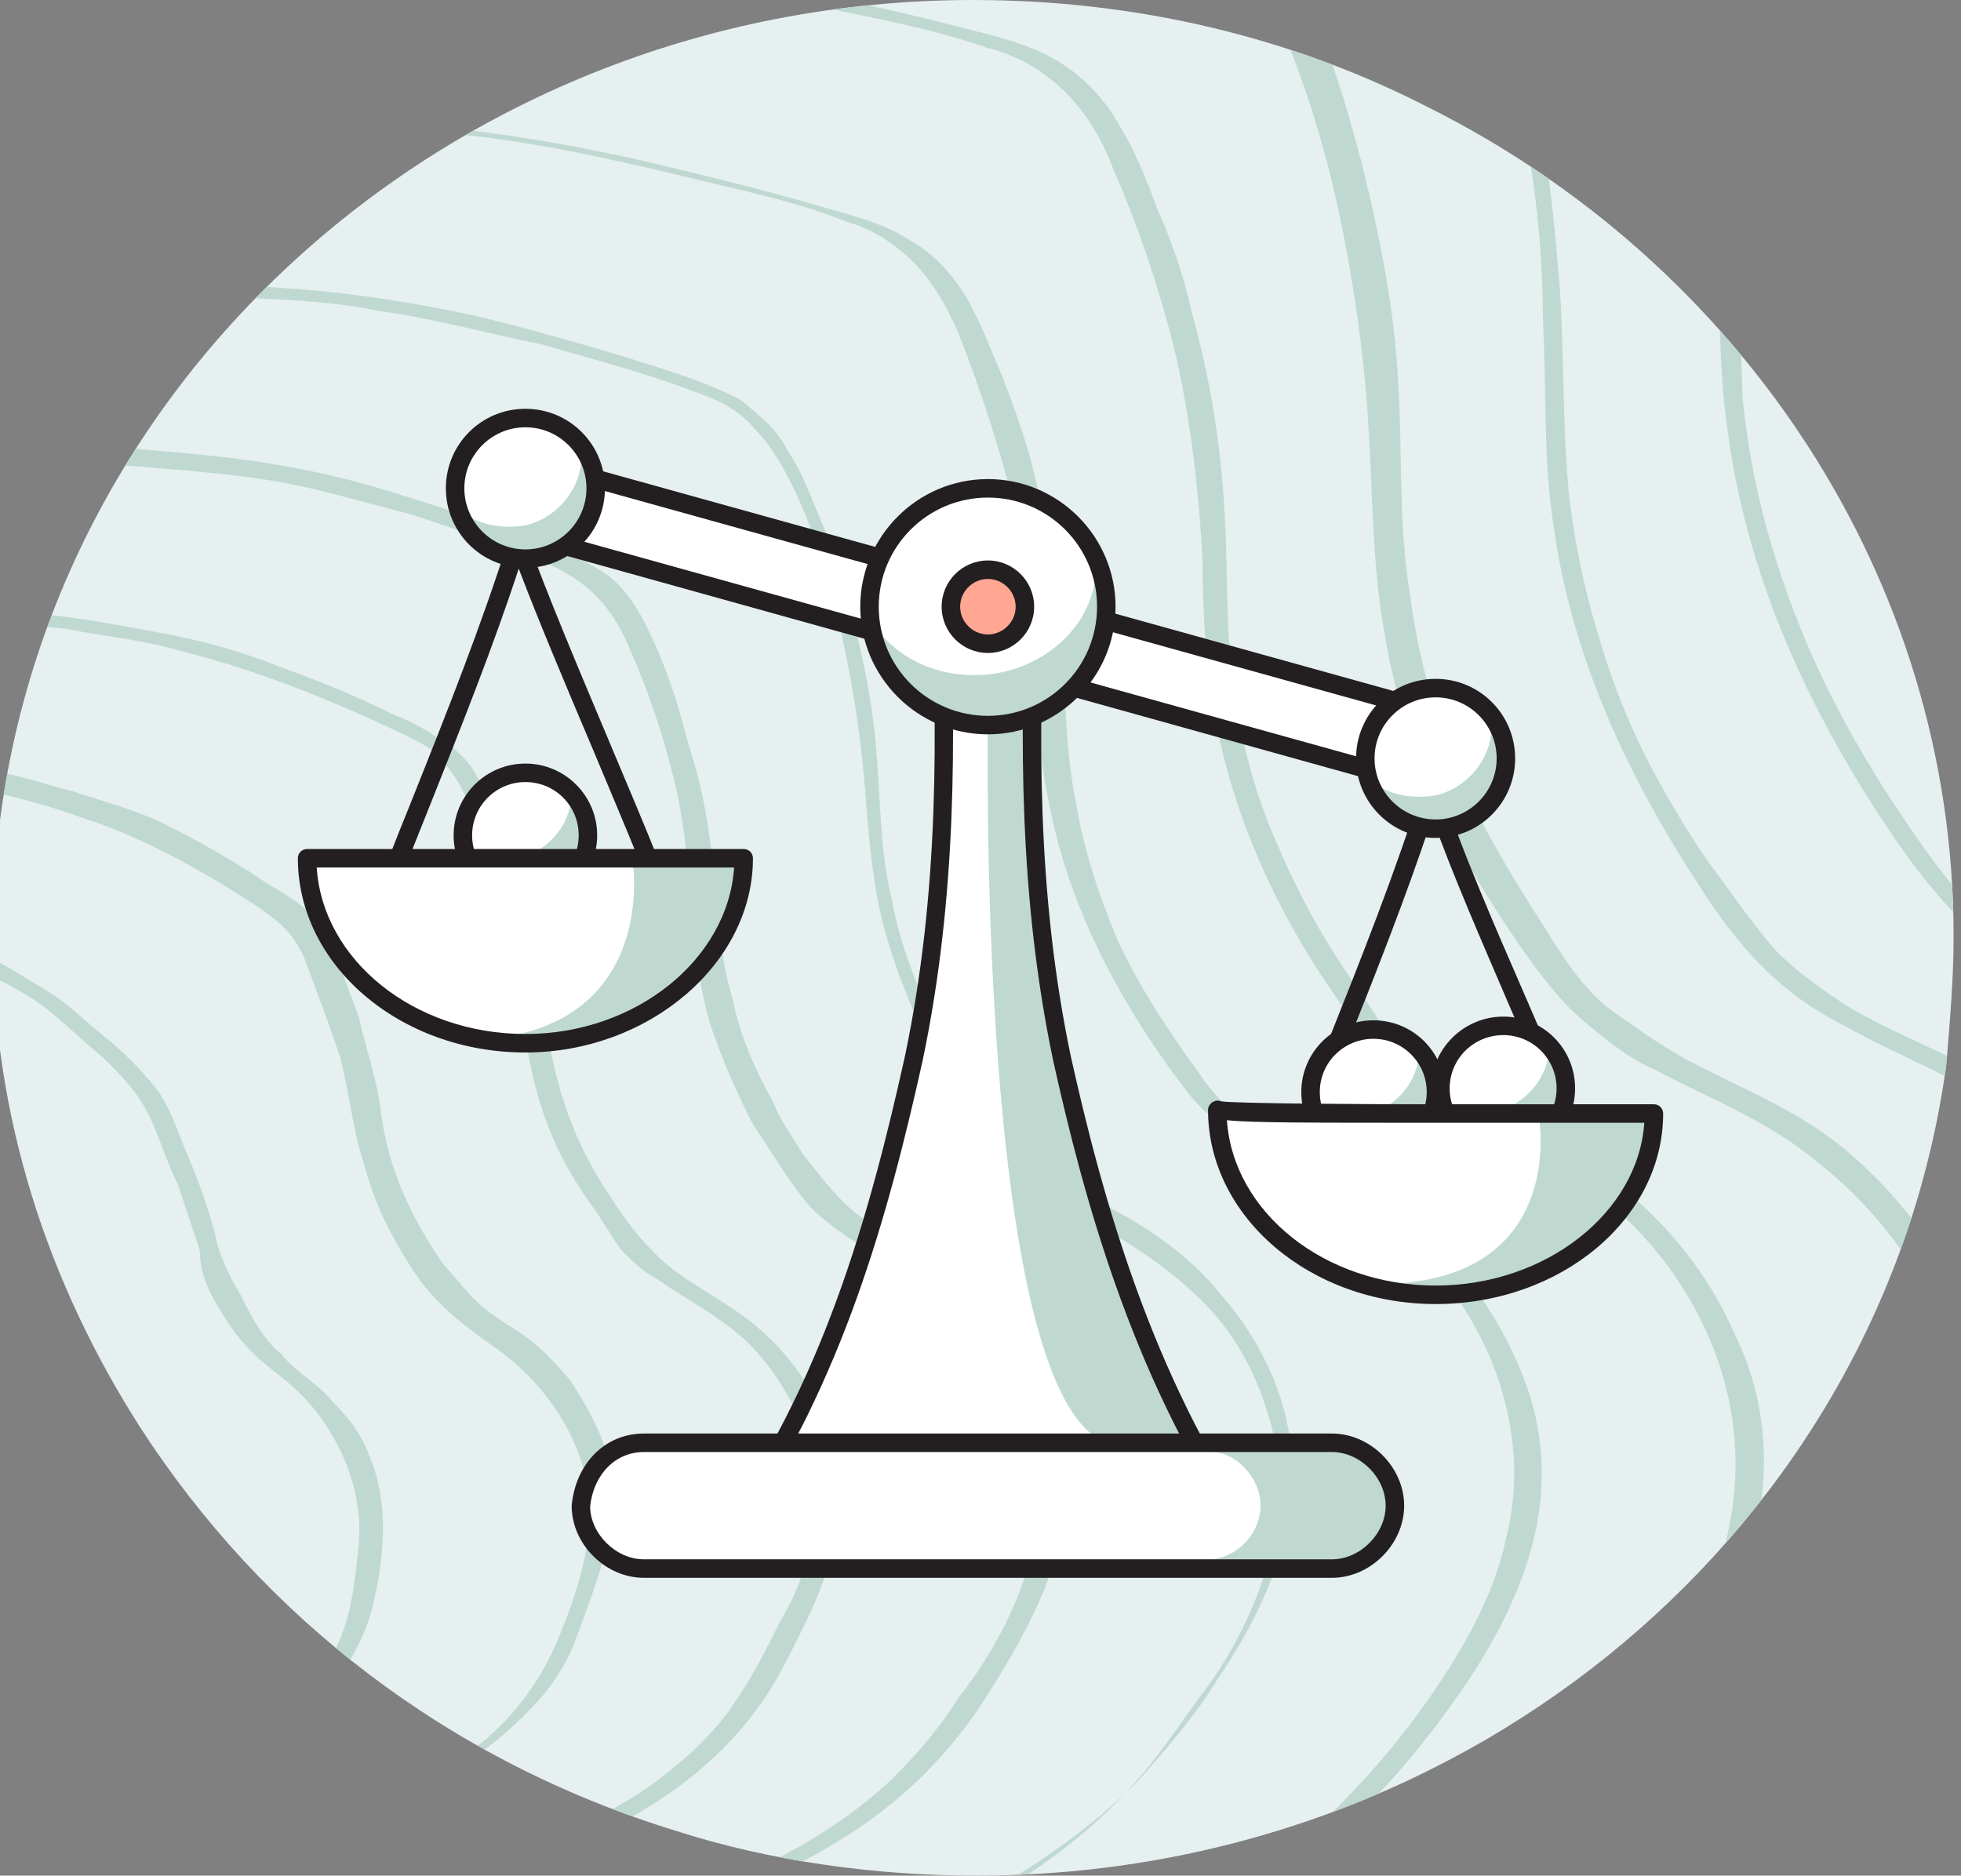
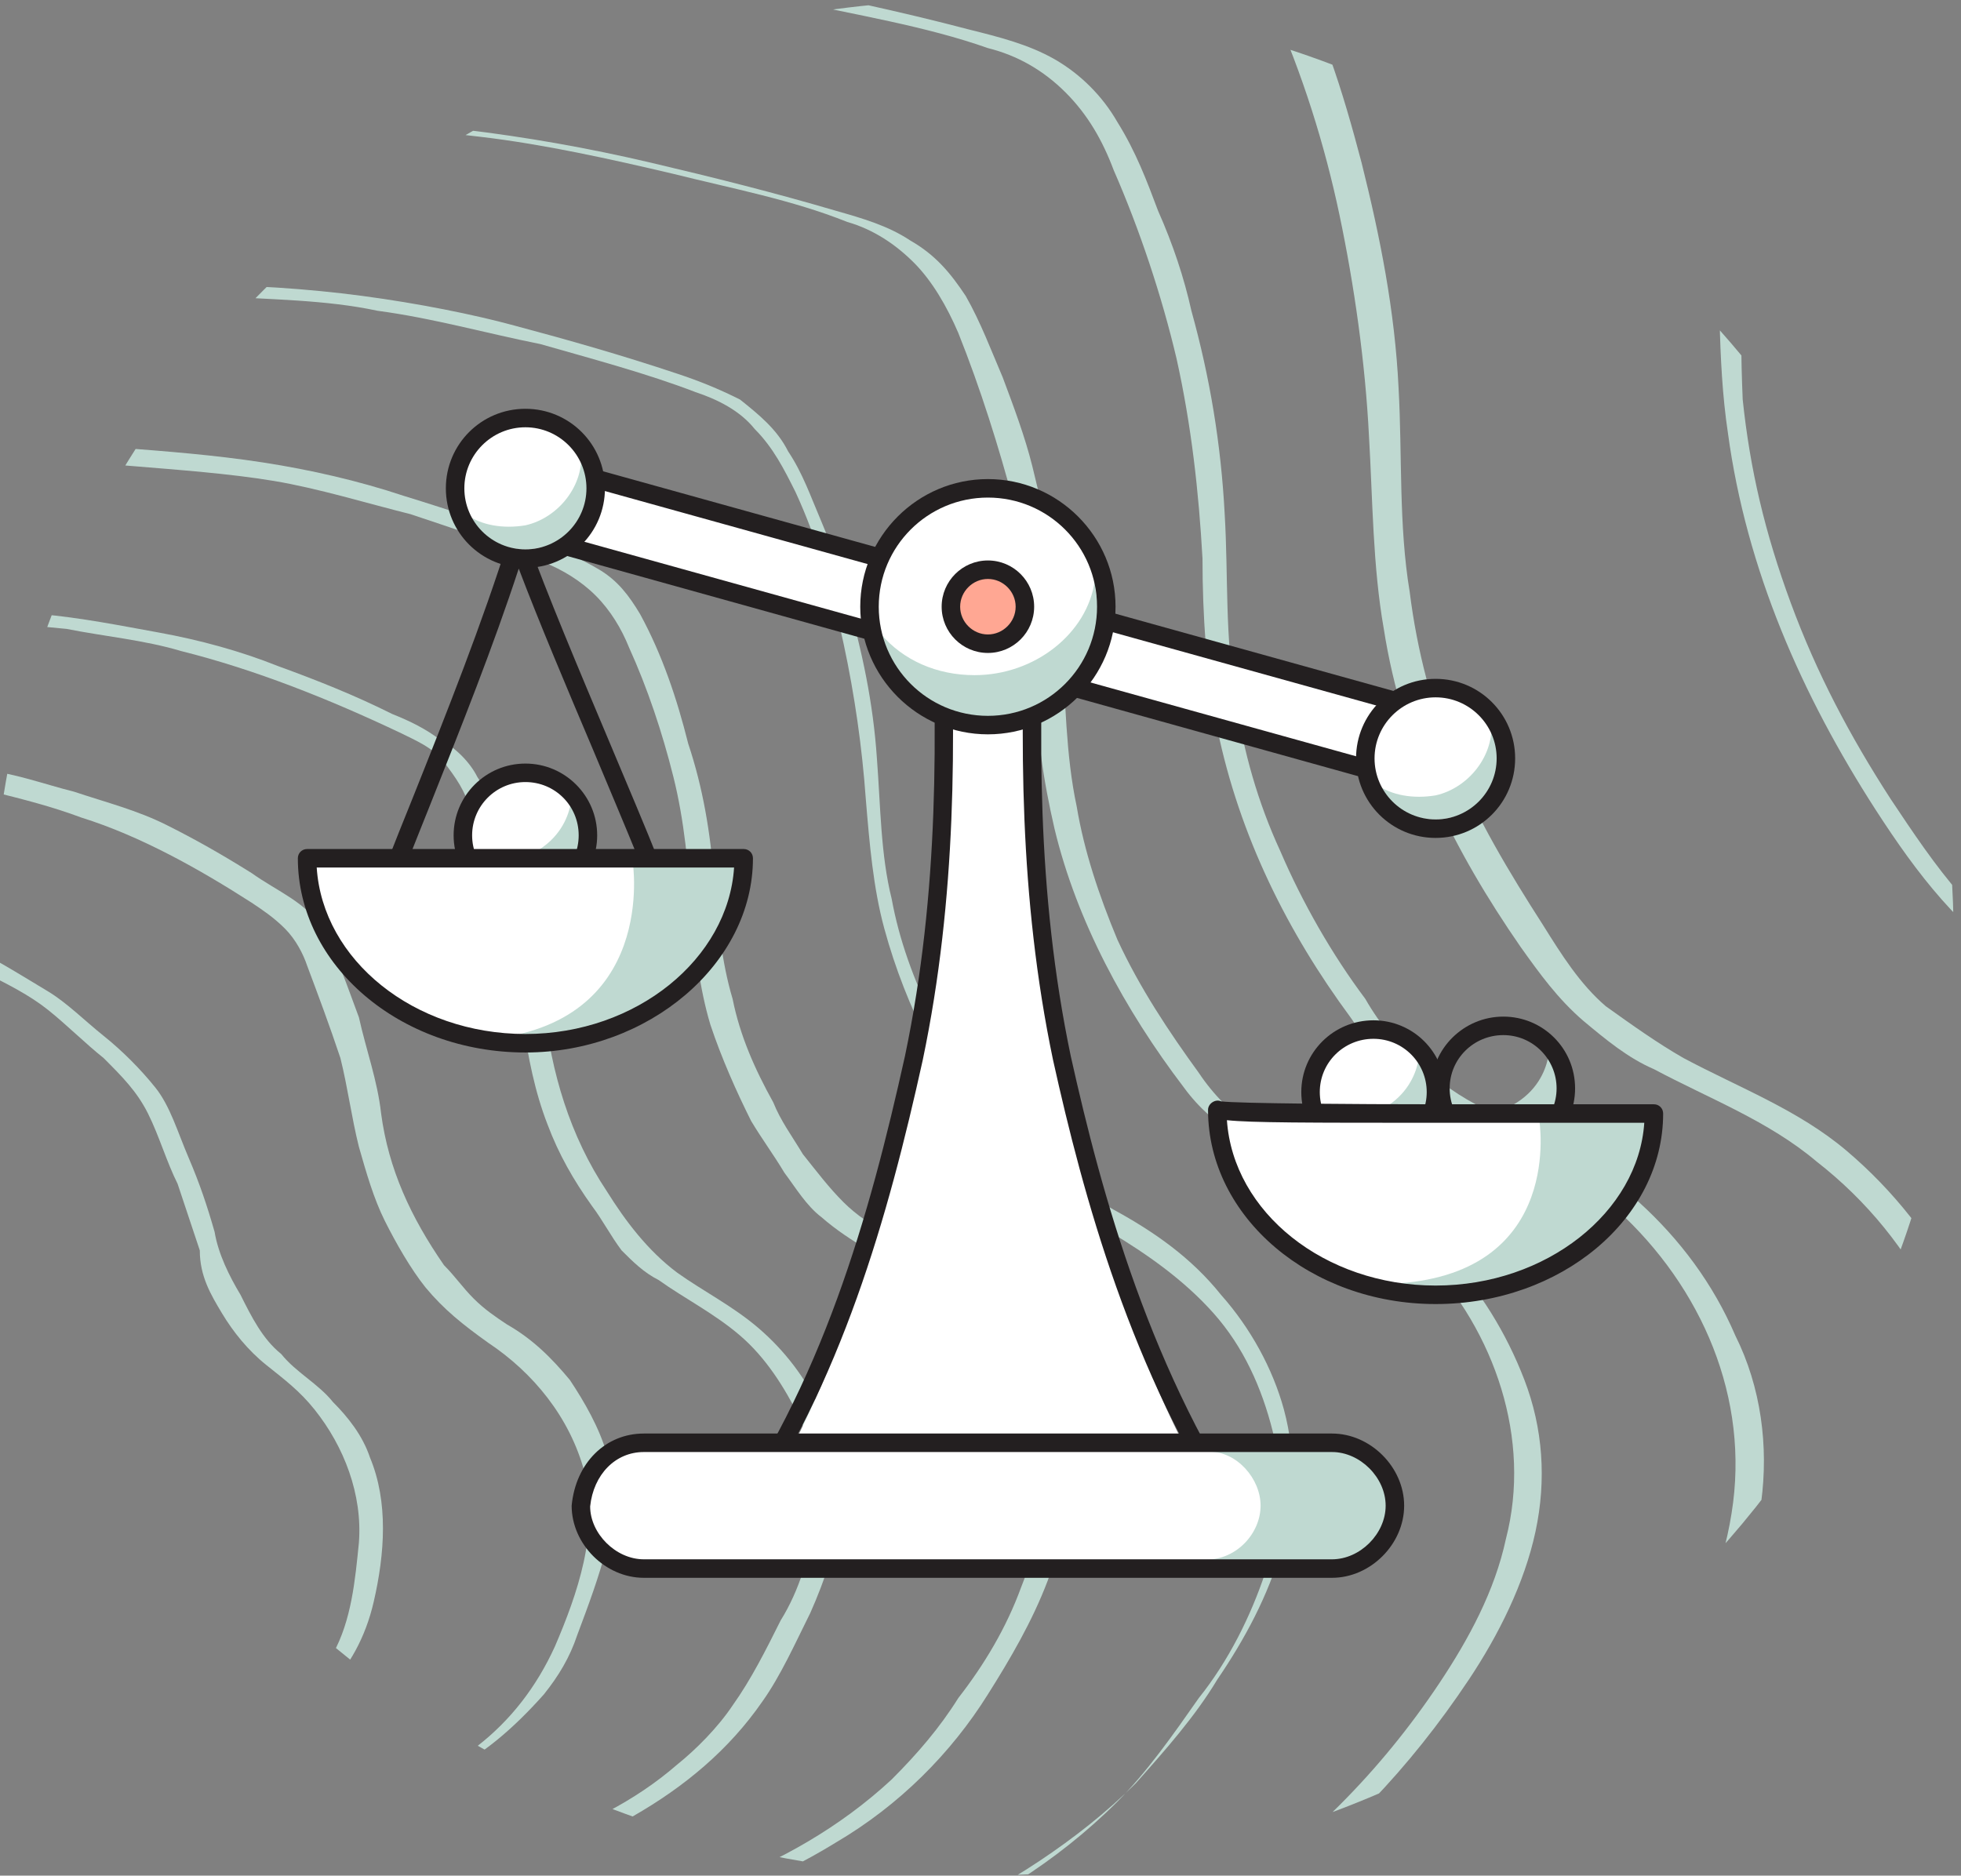
<svg xmlns="http://www.w3.org/2000/svg" id="Layer_1" viewBox="0 0 53 50.7">
  <rect x="0" y="0" width="53" height="50.7" fill="#808080" stroke="none" />
  <defs>
    <style>.cls-1{fill:none;}.cls-2{clip-path:url(#clippath);}.cls-3{fill:#e6f0f0;}.cls-4{fill:#fff;}.cls-5{fill:#ffa793;}.cls-6{fill:#bfd9d1;}.cls-7{fill:#231f20;}.cls-8{isolation:isolate;}</style>
    <clipPath id="clippath">
      <path class="cls-1" d="M3.8,38.6C1.3,34.7-.2,30.2-.2,25.3c0-14,11.9-25.3,26.5-25.3,4.4,0,8.6,1,12.3,2.9h0c8.4,4.2,14.2,12.7,14.2,22.4,0,1.2-.1,2.3-.2,3.5h0c-1.7,12.4-12.8,21.9-26.2,21.9-2.8,0-5.6-.4-8.1-1.2-6.2-1.9-11.2-5.8-14.5-10.9" />
    </clipPath>
  </defs>
  <g>
-     <path id="SVGID" class="cls-3" d="M3.8,38.6C1.3,34.7-.2,30.2-.2,25.3c0-14,11.9-25.3,26.5-25.3,4.4,0,8.6,1,12.3,2.9h0c8.4,4.2,14.2,12.7,14.2,22.4,0,1.2-.1,2.3-.2,3.5h0c-1.7,12.4-12.8,21.9-26.2,21.9-2.8,0-5.6-.4-8.1-1.2-6.2-1.9-11.2-5.8-14.5-10.9" />
    <g class="cls-2">
      <g class="cls-8">
        <path class="cls-6" d="M37.8-23.3h0c1.5,.2,3.1,.5,4.6,.7,1.4,.2,2.8,.4,4.2,.8,1.2,.3,2.4,.8,3.4,1.7,1,.9,1.6,2,2.1,3.2,2.3,5.1,3.5,10.8,3.5,16.4,0,2.5,0,4.9,.3,7.3,.3,2.2,.8,4.2,1.6,6.2,.8,2.1,1.9,4.1,3.2,5.9,.7,1,1.3,2,2.1,2.9s1.7,1.6,2.7,2.2c2,1.2,4.2,1.9,6.1,3.1s3.6,2.9,4.9,4.9c1.2,2,1.9,4.1,2,6.4,.1,2.4-.6,4.8-1.7,7-2.3,4.5-6.2,8-10.3,10.9-4.1,2.8-9,5.2-13.9,6.9-10.8,3.5-22.4,3.8-33.6,2.5-5.8-.7-11.6-1.8-17.3-3.2-5.4-1.3-10.7-3.1-15.6-5.9-2.2-1.3-4.3-2.8-5.9-4.8-1.6-2.2-2.3-4.8-2.8-7.4-.8-4.6-1.3-9.3-1.4-14-.3-9.5,.7-19.2,4.5-28C-15.7-6.4-9.1-13.6-.9-18.2c4.1-2.3,8.5-3.9,13.1-4.9,5.5-1.1,11.2-1.3,16.9-1,2.9,.1,5.8,.4,8.7,.8,.2,0,.7-.3,.4-.3-10.9-1.5-22.3-1.7-32.7,2.1C-3.4-18.3-11.2-12.2-16.4-4.3c-5.3,8-7.6,17.7-8.1,27.2-.3,4.9-.1,9.8,.4,14.7,.2,2.4,.6,4.8,1,7.1,.5,2.6,1.2,5.2,2.8,7.3,1.6,2.1,3.9,3.7,6.2,5s4.9,2.5,7.5,3.4c5.4,1.9,11,3.2,16.6,4.2,11.5,2.1,23.5,3,35.1,.6,10-2,20-6.3,27.3-13.5,3.5-3.3,6.5-7.7,6.6-12.7,.1-4.7-2.5-9.1-6.3-11.7-1.9-1.3-4.2-2.1-6.2-3.3-1-.6-2-1.2-2.8-2-1-.9-1.7-2.1-2.4-3.2-2.5-3.8-4.2-7.9-4.8-12.4-.3-2.5-.2-5.1-.3-7.6-.1-2.9-.5-5.9-1.2-8.7-.6-2.7-1.5-5.5-2.8-7.9-.5-1.2-1.2-2.2-2.2-3-1-.7-2.2-1.1-3.4-1.4-2.8-.6-5.6-1-8.5-1.4-.1,0-.7,.3-.3,.3h0Z" />
        <path class="cls-6" d="M-13.1-4.4h0C-7.3-11.4,.6-16.4,9.5-18.5c5.4-1.2,11.1-1.5,16.6-1.1,2.7,.2,5.4,.5,8.1,.9s5.4,.8,8,1.4c1.1,.3,2.2,.7,3.2,1.4,1,.8,1.6,1.8,2.2,2.9,1.1,2.3,1.9,4.7,2.4,7.2,.6,2.4,.9,5.2,1,7.8,.1,2.3,0,4.6,.3,6.9,.5,4,2,7.7,4.2,11.1,1.2,1.9,2.5,3.6,4.3,4.8,1.8,1.1,3.8,1.8,5.6,2.9,3.6,2.1,6.4,6,6.7,10.3,.3,4.6-2.2,8.9-5.2,12.2-6.5,7-15.6,11.1-24.8,13-10.4,2.2-21.2,1.5-31.7-.3-5.2-.9-10.4-2-15.4-3.7-2.4-.8-4.8-1.8-7.1-3-2.1-1.1-4.2-2.4-5.9-4.1-3.3-3.4-3.8-8.4-4.3-12.9-.5-4.3-.8-8.7-.7-13.1,.2-8.7,1.9-17.5,6.3-25.1,1-2,2.2-3.7,3.6-5.4,.1-.2-.5-.1-.6,0-5.7,6.9-8.6,15.6-9.5,24.4-.5,4.4-.5,8.9-.2,13.4,.1,2.2,.4,4.4,.7,6.6,.3,2.2,.6,4.5,1.2,6.7,.7,2.4,1.9,4.4,3.7,6.1,1.8,1.7,4,2.9,6.2,4,4.7,2.3,9.8,3.8,14.9,5,10.7,2.5,21.7,3.9,32.7,2.7,9.5-1,19-4.1,26.6-9.9,3.7-2.7,7.2-6.1,9-10.4,.9-2,1.4-4.3,1.2-6.5-.2-2.1-1-4.1-2.2-5.9-1.2-1.8-2.8-3.3-4.7-4.3-1.9-1.1-3.9-1.8-5.7-3-1.9-1.3-3.2-3.3-4.5-5.2-1.1-1.8-2-3.6-2.7-5.6-.7-1.9-1-4-1.2-6-.2-2.5-.1-4.9-.2-7.4-.2-2.7-.7-5.3-1.4-7.9-.4-1.3-.8-2.5-1.3-3.7-.4-1.1-.9-2.2-1.6-3.2-1.3-2-3.4-2.7-5.7-3.1-2.8-.5-5.5-1-8.3-1.4-5.6-.8-11.2-1.1-16.9-.6-4.9,.4-9.8,1.5-14.3,3.4-4,1.6-7.8,4-11.1,7-1.7,1.5-3.3,3.1-4.7,4.9-.1,.1,.5,.1,.6-.1h0Z" />
        <path class="cls-6" d="M-12.8-1h0C-7.5-7.4-.2-12,8-13.8c5-1.1,10.2-1.3,15.2-.9,2.6,.2,5.1,.5,7.6,.9,2.4,.4,4.9,.8,7.3,1.4,1.1,.3,2.1,.6,3,1.3s1.5,1.7,1.9,2.6c1,2.1,1.7,4.5,2.3,6.8,.7,2.2,1,4.7,1.1,7.2,.1,2.1,0,4.2,.3,6.2,.5,3.7,2,7.1,4,10.2,1.1,1.7,2.3,3.3,4.1,4.4,1.6,1,3.5,1.6,5.1,2.7,3.4,2.1,5.9,5.8,5.9,9.9,.1,4.3-2.4,8.1-5.2,11.1-6,6.3-14.2,10-22.6,11.7-9.5,1.9-19.4,1.3-29-.4-4.8-.9-9.6-2-14.2-3.5-2.2-.8-4.4-1.7-6.4-2.7s-3.9-2.2-5.5-3.8c-3.2-3.2-3.6-7.8-4.2-12-.5-4-.8-8.1-.7-12.1,.2-8,1.8-16.1,5.8-23.2,1-1.9,2.1-3.5,3.4-5,.3-.3-.3-.5-.5-.2-5.3,6.4-8,14.4-8.9,22.6-.5,4.1-.5,8.3-.2,12.4,.1,2,.3,4,.6,6,.3,2.1,.6,4.3,1.1,6.3,.6,2.2,1.7,4.1,3.3,5.7,1.6,1.6,3.6,2.7,5.6,3.8,4.3,2.2,8.9,3.6,13.6,4.7,9.9,2.3,20.2,3.7,30.4,2.7,8.6-.9,17.3-3.5,24.3-8.7,3.4-2.5,6.6-5.7,8.5-9.5,.9-1.9,1.5-3.9,1.4-6-.1-2-.7-3.9-1.7-5.6-1-1.7-2.4-3.2-4.1-4.3-1.7-1.1-3.6-1.8-5.3-2.8-.9-.5-1.6-1.1-2.3-1.9s-1.3-1.7-1.9-2.6c-1.1-1.7-2-3.4-2.7-5.3s-1.1-3.6-1.3-5.5c-.1-2.3,0-4.5-.1-6.8-.2-2.5-.6-4.9-1.2-7.3-.3-1.2-.7-2.4-1.1-3.6-.4-1-.8-2.1-1.4-3-.6-1-1.3-1.7-2.2-2.2s-1.9-.8-2.9-1c-2.5-.5-5-1-7.5-1.4-5.2-.8-10.5-1.2-15.7-.8-4.6,.3-9.1,1.2-13.4,3-4,1.6-7.5,3.9-10.6,6.6-1.6,1.4-3,2.9-4.3,4.5-.3,.3,.3,.4,.5,.2h0Z" />
-         <path class="cls-6" d="M-12.5,2.2h0C-7.5-3.7-.8-8,6.8-9.5c2.3-.5,4.6-.7,6.9-.8,2.3-.1,4.8-.1,7.1,.1,2.4,.2,4.7,.5,7,.9,2.2,.4,4.5,.7,6.6,1.3,1,.3,2,.7,2.8,1.4,.7,.7,1.2,1.5,1.6,2.4,.9,2,1.6,4.1,2.1,6.2,.5,2.2,.8,4.4,.8,6.6,.1,1.9,0,3.8,.3,5.7,.5,3.5,2,6.7,3.9,9.6,.5,.8,1.1,1.6,1.7,2.2,.7,.7,1.4,1.2,2.2,1.6,1.6,.9,3.3,1.5,4.8,2.6,2.9,2.1,5,5.5,4.9,9.2-.1,3.9-2.4,7.4-5.1,10.2-5.4,5.7-12.9,9-20.6,10.5-8.8,1.7-18,1.1-26.8-.6-4.3-.8-8.7-1.9-12.9-3.3-2.1-.7-4.1-1.6-6-2.7-1.8-1-3.5-2.1-4.9-3.5-2.8-2.9-3.3-7.2-3.8-11-.5-3.7-.7-7.3-.6-11,.2-7.4,1.6-14.9,5.4-21.3,1.1-1.7,2.2-3.2,3.3-4.6,.1-.2-.5-.1-.6,0-4.9,5.9-7.4,13.2-8.2,20.8-.4,3.8-.5,7.6-.2,11.3,.1,1.9,.3,3.7,.6,5.6,.3,1.9,.5,3.9,1.1,5.8,.6,2,1.7,3.7,3.2,5.1,1.6,1.4,3.4,2.5,5.3,3.5,3.9,2,8.1,3.3,12.4,4.3,9.1,2.2,18.5,3.5,27.8,2.5,7.8-.8,15.7-3.2,22-7.9,3.1-2.3,6-5.2,7.8-8.6,.9-1.7,1.4-3.6,1.4-5.5s-.5-3.7-1.5-5.3c-.9-1.6-2.1-2.9-3.6-3.9-1.5-1.1-3.3-1.7-4.9-2.6-.8-.5-1.5-1-2.1-1.6-.7-.8-1.3-1.7-1.9-2.5-1-1.5-1.9-3.1-2.5-4.8s-1-3.3-1.2-5.1c-.2-2.1-.1-4.1-.3-6.2-.2-2.3-.5-4.5-1.1-6.7-.3-1.1-.7-2.2-1.1-3.2-.4-1-.8-1.9-1.3-2.8-.5-.8-1.2-1.5-2.1-1.9-.9-.4-1.8-.7-2.8-.9-2.3-.5-4.6-1-7-1.3-4.7-.7-9.5-1.1-14.3-.7-3.9,.1-8,.9-11.9,2.5-3.5,1.5-6.7,3.5-9.5,5.9-1.5,1.3-2.8,2.7-4.1,4.2-.1,.2,.5,.1,.6,0h0Z" />
        <path class="cls-6" d="M-12.2,5.5h0C-7.7,.1-1.5-3.7,5.3-5c2-.4,4.1-.5,6.2-.6,2.2-.1,4.4,0,6.5,.1,2.2,.2,4.3,.5,6.4,.9,2,.4,4.1,.8,6,1.3,.9,.2,1.7,.6,2.4,1.2,.7,.6,1.2,1.5,1.6,2.3,.8,1.8,1.4,3.7,1.8,5.6,.4,1.9,.7,4,.8,6,.1,1.7,.1,3.5,.4,5.2,.5,3.2,1.9,6,3.7,8.6,.5,.7,1,1.4,1.7,2,.6,.5,1.2,1,1.9,1.3,1.5,.8,3.1,1.4,4.4,2.5,2.7,2.1,4.4,5.4,4.1,8.8-.3,3.6-2.6,6.7-4.9,9.2-4.9,5.1-11.7,7.9-18.5,9.2-8,1.5-16.2,.9-24.2-.7-3.8-.9-7.8-1.9-11.5-3.2-1.8-.7-3.6-1.5-5.3-2.4-1.7-.9-3.3-1.9-4.6-3.3-2.6-2.7-3-6.5-3.5-10-.4-3.3-.7-6.7-.6-10,.1-6.7,1.5-13.5,4.9-19.4,.8-1.4,1.8-2.8,2.8-4.1,.2-.3-.4-.3-.5-.1-4.4,5.3-6.8,12-7.6,18.8-.4,3.4-.4,6.9-.2,10.3,.1,1.7,.3,3.4,.5,5.1,.2,1.7,.5,3.5,1,5.3s1.5,3.5,2.8,4.8c1.4,1.3,3,2.3,4.7,3.2,3.5,1.9,7.3,3.1,11.2,4.1,8.3,2,16.9,3.3,25.5,2.5,7-.6,14.2-2.6,20-6.8,2.8-2.1,5.5-4.7,7.2-7.8,.9-1.5,1.5-3.2,1.6-5s-.2-3.4-1-4.9-1.8-2.8-3.1-3.9-2.9-1.7-4.4-2.5c-.7-.4-1.4-.9-2.1-1.4-.7-.6-1.2-1.4-1.7-2.2-.9-1.4-1.8-2.9-2.4-4.4-.6-1.5-1-3-1.2-4.6-.3-1.8-.2-3.7-.3-5.5-.1-2.1-.5-4.1-1-6.1-.5-1.9-1.1-3.9-2.1-5.5-.5-.8-1.1-1.4-1.8-1.9-.8-.5-1.6-.7-2.5-.9-2.1-.5-4.1-.9-6.2-1.3-2.2-.3-4.4-.6-6.6-.8-2.2-.2-4.4-.2-6.6-.1-2.1,.2-4.1,.3-6.1,.8-1.7,.3-3.4,.9-5,1.5C-3.3-2.5-6.3-.7-9,1.6c-1.3,1.2-2.6,2.4-3.7,3.8-.2,.3,.4,.3,.5,.1h0Z" />
        <path class="cls-6" d="M-11.8,8.7h0C-7.8,3.9-2.2,.4,4-.7c1-.2,1.9-.2,2.8-.3,1,0,2-.1,2.9-.2,1.9-.1,3.9,.1,5.8,.3S19.4-.4,21.3,0c1.8,.4,3.7,.7,5.4,1.3,.8,.2,1.5,.6,2.1,1.2,.6,.6,1,1.3,1.3,2.1,.7,1.6,1.3,3.4,1.7,5.1,.4,1.8,.6,3.6,.7,5.4,0,1.5,.1,3.1,.4,4.6,.6,2.9,1.9,5.5,3.6,7.8,.4,.6,.9,1.2,1.5,1.6,.6,.5,1.2,.8,1.9,1.2,1.3,.7,2.7,1.3,3.8,2.4,2.3,2.1,3.6,5.1,3.1,8.2-.5,3.2-2.6,5.9-4.8,8.2-4.1,4.6-10.2,6.9-16.2,7.9-7.2,1.2-14.7,.6-21.8-.9-3.5-.7-7-1.7-10.3-2.9-1.7-.6-3.3-1.4-4.8-2.2s-2.9-1.8-4-3c-2.3-2.4-2.8-5.9-3.2-9.1-.4-3-.6-6-.6-9.1,.1-6,1.4-12.2,4.5-17.4,.7-1.3,1.6-2.5,2.6-3.7,.1-.1-.1-.1-.2-.1s-.3,.1-.4,.2c-4,4.8-6.2,10.9-6.9,17.1-.3,3.1-.4,6.2-.1,9.3,.1,1.5,.3,3.1,.5,4.6s.5,3.2,1,4.7c.5,1.6,1.4,3.1,2.6,4.2,1.3,1.2,2.8,2.1,4.3,2.9,3.2,1.7,6.6,2.8,10,3.7,7.4,2,15.2,3.1,22.8,2.5,6.2-.5,12.5-2.2,17.6-5.8,2.6-1.8,4.8-4.2,6.5-6.9,.8-1.4,1.5-2.9,1.7-4.5,.2-1.5,0-3.1-.7-4.5-.6-1.4-1.5-2.6-2.6-3.6s-2.6-1.7-3.9-2.4c-.7-.3-1.3-.7-1.9-1.2-.7-.6-1.2-1.2-1.6-1.9-.9-1.2-1.7-2.6-2.3-4-.6-1.3-1-2.7-1.2-4.1-.3-1.7-.2-3.3-.3-5-.1-1.9-.4-3.7-.9-5.5-.2-.9-.5-1.8-.9-2.7-.3-.8-.6-1.6-1.1-2.4-.4-.7-1-1.3-1.7-1.7-.7-.4-1.5-.6-2.3-.8-1.9-.5-3.8-.9-5.8-1.3-3.6-.7-7.5-1.2-11.4-.9-1.9,.2-3.7,.2-5.6,.6C1.9-.5,.4,0-1.1,.5c-2.9,1.2-5.6,2.8-7.9,4.8-1.2,1-2.3,2.2-3.4,3.4-.1,.1,.1,.1,.2,.1,.1,.1,.3,0,.4-.1h0Z" />
        <path class="cls-6" d="M-11.5,12h0C-7.9,7.7-2.9,4.7,2.7,3.7c.8-.1,1.7-.2,2.5-.2,.9,0,1.7-.1,2.6-.1,1.7-.1,3.5,.1,5.2,.3,1.7,.2,3.5,.6,5.2,1,1.6,.4,3.2,.7,4.7,1.3,.7,.2,1.3,.6,1.8,1.1s.9,1.2,1.2,1.9c.6,1.5,1.1,3.1,1.5,4.6,.4,1.6,.6,3.2,.6,4.8,0,1.4,.2,2.7,.5,4,.6,2.5,1.9,4.9,3.5,7,.8,1.1,2,1.7,3.2,2.3s2.4,1.3,3.3,2.3c1.9,2,2.9,4.9,2.2,7.6-.3,1.4-1,2.7-1.8,3.9s-1.7,2.3-2.7,3.3c-3.8,3.8-9.1,5.8-14.4,6.6-6.4,1-12.9,.4-19.2-1-3.1-.7-6.3-1.6-9.2-2.7-1.5-.6-2.9-1.3-4.3-2.1-1.3-.8-2.5-1.6-3.6-2.7-2-2.2-2.5-5.2-2.9-8-.4-2.7-.6-5.3-.5-8,.1-5.4,1.3-10.9,4-15.6,.7-1.2,1.5-2.3,2.4-3.3,.1-.1-.1-.1-.2-.1s-.3,.1-.4,.2c-3.6,4.3-5.6,9.7-6.2,15.2-.3,2.8-.3,5.5-.1,8.3,.1,1.4,.3,2.7,.5,4.1,.2,1.4,.4,2.9,.9,4.2,.5,1.5,1.2,2.7,2.4,3.8,1.1,1,2.4,1.9,3.8,2.6,2.8,1.6,5.9,2.6,9,3.5,6.5,1.8,13.4,2.9,20.2,2.4,5.4-.4,11-1.7,15.5-4.8,2.3-1.6,4.2-3.6,5.8-6,.8-1.2,1.5-2.6,1.8-4s.2-2.8-.3-4.1-1.2-2.4-2.1-3.4c-1-1-2.2-1.7-3.4-2.3-.6-.3-1.2-.6-1.8-1.1-.6-.4-1.1-.9-1.5-1.5-.8-1.1-1.6-2.3-2.2-3.6-.5-1.2-.9-2.4-1.1-3.6-.3-1.4-.3-2.9-.4-4.3-.1-1.7-.4-3.3-.8-4.9-.2-.8-.5-1.6-.8-2.4-.3-.7-.6-1.5-1-2.2-.4-.6-.8-1.1-1.5-1.5-.6-.4-1.3-.6-2-.8-1.7-.5-3.3-.9-5-1.3-1.7-.4-3.4-.7-5.1-.9-.9-.1-1.7-.2-2.6-.2h-2.6c-1.8,0-3.5-.1-5.2,.3-1.4,.3-2.7,.7-4,1.2-2.6,1-5.1,2.5-7.2,4.3-1.1,.9-2.1,1.9-3,3-.1,.1,.1,.1,.2,.1,.1-.1,.3-.1,.4-.2h0Z" />
        <path class="cls-6" d="M-11.2,15.2h0c3.2-3.7,7.7-6.4,12.6-7.1,1.4-.2,2.9-.2,4.4-.1,1.5,.1,3,.1,4.4,.4,1.5,.2,2.9,.6,4.4,.9,1.4,.4,2.9,.8,4.2,1.3,.6,.2,1.2,.5,1.6,1,.5,.5,.8,1.1,1.1,1.7,.6,1.3,1,2.7,1.3,4.1,.3,1.4,.5,2.8,.6,4.2,.1,1.2,.2,2.4,.5,3.5s.7,2.1,1.2,3.1c.3,.5,.6,1.1,.9,1.6s.7,1,1.1,1.5c.8,.9,1.9,1.4,2.9,2s2,1.3,2.8,2.2,1.3,2,1.6,3.2c.3,1.3,.2,2.5-.2,3.8-.4,1.2-1,2.4-1.8,3.4-.7,1-1.4,2-2.2,2.8-3.3,3.3-7.9,4.8-12.3,5.4-5.5,.8-11.2,.2-16.7-1.1-2.8-.7-5.5-1.5-8.2-2.6-1.3-.5-2.5-1.1-3.7-1.9-1.1-.7-2.2-1.4-3.1-2.4-1.8-1.9-2.2-4.6-2.6-7.1-.4-2.3-.5-4.7-.5-7.1,.1-4.7,1.1-9.5,3.6-13.6,.6-1.2,1.3-2.1,2.1-3.1,.1-.1-.1-.1-.2-.1s-.3,.1-.4,.2c-3.2,3.8-5,8.5-5.6,13.4-.3,2.4-.3,4.8-.1,7.2,.1,1.2,.2,2.4,.4,3.6,.2,1.2,.4,2.5,.8,3.7,.4,1.3,1.1,2.4,2.1,3.3,1,.9,2.2,1.7,3.4,2.4,2.4,1.4,5.1,2.3,7.8,3.1,5.7,1.7,11.7,2.7,17.7,2.3,4.7-.3,9.5-1.4,13.4-4,.9-.6,1.8-1.3,2.6-2.1,.8-.9,1.6-1.8,2.2-2.8,1.5-2.2,2.5-4.7,1.8-7.3-.3-1.1-.9-2.2-1.7-3.1-.8-1-1.8-1.7-2.9-2.3-1-.6-2.1-1.1-2.9-2s-1.5-2.1-2-3.2c-.5-1-.9-2.1-1.1-3.2-.3-1.2-.3-2.5-.4-3.8-.1-1.5-.4-2.9-.8-4.3-.2-.7-.4-1.4-.7-2.1-.3-.7-.5-1.3-.9-1.9-.3-.6-.8-1-1.3-1.4-.6-.3-1.1-.5-1.7-.7-1.5-.5-2.9-.9-4.4-1.3-1.1-.3-2.6-.6-4.1-.8s-3.1-.3-4.6-.3c-1.4,0-2.9,0-4.3,.3-1.2,.2-2.4,.5-3.6,1-2.3,.8-4.5,2-6.4,3.6-1,.8-1.9,1.7-2.7,2.6-.1,.1,.1,.1,.2,.1,.1,.1,.3,0,.4-.1h0Z" />
        <path class="cls-6" d="M-10.9,18.6h0C-8.1,15.4-4.3,13.2-.1,12.6c1.2-.2,2.5-.1,3.7,0s2.6,.2,3.8,.4,2.5,.6,3.7,.9c1.2,.4,2.4,.8,3.6,1.3,.5,.2,1,.5,1.4,.9,.4,.4,.7,.9,.9,1.4,.5,1.1,.9,2.3,1.2,3.5,.3,1.2,.4,2.4,.5,3.7,.1,1,.2,2,.5,3,.3,.9,.7,1.8,1.1,2.6,.3,.5,.6,.9,.9,1.4,.3,.4,.6,.9,1,1.2,.8,.7,1.7,1.1,2.6,1.7,.9,.5,1.6,1.3,2.2,2.1,.6,.9,1,1.8,1.1,2.9,.2,1.1-.1,2.3-.5,3.3-.4,1.1-1,2.1-1.7,3-.5,.8-1.1,1.5-1.8,2.2-2.8,2.6-6.6,3.7-10.3,4.2-4.7,.6-9.5,.1-14.1-1.1-2.4-.6-4.7-1.3-7-2.3-1.1-.5-2.1-1-3.1-1.6s-1.9-1.3-2.7-2.1-1.4-1.9-1.7-3.1c-.3-1-.5-2.1-.7-3.1-.3-2-.5-4-.5-6,.1-4.1,1-8.2,3.2-11.7,.6-1.1,1.2-1.9,1.9-2.7,.3-.3-.4-.3-.5-.1-2.8,3.3-4.4,7.3-4.9,11.6-.2,2.1-.3,4.2-.1,6.2,.1,1,.2,2,.4,3,.2,1.1,.4,2.2,.8,3.2,.4,1.1,1,2.1,1.9,3,.9,.8,1.8,1.5,2.8,2.1,2.1,1.3,4.4,2.2,6.7,2.9,4.8,1.6,10,2.5,15.1,2.3,3.9-.2,7.9-.9,11.3-3,1.7-1,3.1-2.4,4.1-4,1.2-1.9,2.4-4.1,2.1-6.5-.3-2.1-1.6-4-3.4-5.1-.9-.6-1.9-1-2.6-1.7-.4-.4-.7-.8-1.1-1.3-.3-.5-.6-.9-.8-1.4-.5-.9-.9-1.8-1.1-2.8-.3-1-.4-2.1-.5-3.2-.1-1.3-.3-2.5-.7-3.7-.3-1.2-.7-2.4-1.3-3.5-.3-.5-.6-.9-1.1-1.2s-1-.5-1.5-.7c-1.3-.5-2.5-.9-3.8-1.3-1.2-.4-2.5-.7-3.8-.9s-2.6-.3-3.9-.4c-2.2-.2-4.5,.1-6.7,.9-2.1,.7-4,1.8-5.6,3.2-.8,.7-1.6,1.4-2.3,2.3-.3,.3,.4,.3,.5,.1h0Z" />
        <path class="cls-6" d="M-10.5,21.8c2.4-2.7,5.7-4.6,9.3-4.9,1-.1,2,0,3,.1,1,.2,2.1,.3,3.1,.6,2,.5,4,1.3,5.9,2.2,.4,.2,.9,.4,1.2,.8s.6,.8,.7,1.3c.4,1,.7,2,1,3,.4,1.8,.4,3.7,1.1,5.5,.3,.8,.7,1.5,1.2,2.2,.3,.4,.5,.8,.8,1.2,.3,.3,.6,.6,1,.8,.7,.5,1.5,.9,2.2,1.5s1.2,1.4,1.6,2.2c.4,.9,.6,1.8,.4,2.8-.1,.9-.4,1.9-.9,2.7-.4,.8-.8,1.6-1.3,2.3-.4,.6-1,1.2-1.5,1.6-2.3,2-5.5,2.7-8.4,3-3.9,.3-7.9-.2-11.7-1.3-2-.6-3.9-1.3-5.8-2.1-1.7-.8-3.5-1.9-4.8-3.3-1.3-1.4-1.7-3.3-2.1-5.1-.3-1.7-.5-3.4-.4-5.1,.1-3.5,.9-6.9,2.7-9.8,.5-.8,1.1-1.5,1.7-2.2,.1-.1-.1-.2-.2-.2-.2,0-.3,.1-.4,.2-2.4,2.7-3.8,6.2-4.2,9.8-.2,1.7-.2,3.5,0,5.2,.1,.9,.2,1.7,.4,2.6,.2,.9,.4,1.9,.7,2.8,.3,.9,.9,1.7,1.6,2.4,.7,.7,1.5,1.3,2.4,1.8,1.7,1.1,3.6,1.9,5.5,2.6,4,1.4,8.3,2.3,12.6,2.2,3.2-.1,6.4-.6,9.2-2.1,1.4-.8,2.6-1.8,3.5-3.1,.5-.7,.9-1.6,1.3-2.4,.4-.9,.7-1.8,.8-2.8,.1-1.9-.8-3.7-2.2-4.9-.7-.6-1.5-1-2.2-1.5-.8-.6-1.4-1.4-1.9-2.2-1-1.5-1.5-3.2-1.7-5-.1-1.1-.3-2.1-.6-3.2-.3-1-.6-2.1-1.2-3-.2-.4-.6-.8-1-1-.4-.3-.8-.5-1.3-.7-1-.5-2-.9-3.1-1.3-1-.4-2.1-.7-3.2-.9-1.1-.2-2.1-.4-3.2-.5-3.8-.4-7.6,1-10.5,3.3-.7,.6-1.4,1.2-2,1.9,.2,.1,.4,.2,.4,.2,.2,0,.4-.1,.5-.2h0Z" />
        <path class="cls-6" d="M-10.2,25.1c1.9-2.2,4.7-3.7,7.6-3.9,.8-.1,1.6,0,2.4,.2,.8,.2,1.6,.4,2.4,.7,1.6,.5,3.2,1.4,4.6,2.3,.3,.2,.6,.4,.9,.7,.3,.3,.5,.7,.6,1,.3,.8,.6,1.6,.9,2.5,.2,.8,.3,1.6,.5,2.4,.2,.7,.4,1.4,.7,2s.7,1.3,1.1,1.8c.5,.6,1,1,1.7,1.5,1.2,.8,2.2,2,2.6,3.5,.4,1.6-.2,3.3-.8,4.7-.5,1.1-1.2,2-2.1,2.7-1.9,1.4-4.3,1.8-6.6,2C3.2,49.4,0,48.9-3,48c-1.6-.5-3.1-1.1-4.6-1.9-1.4-.7-2.8-1.6-3.9-2.8-1.1-1.2-1.5-2.7-1.9-4.2-.3-1.3-.4-2.7-.4-4.1,0-2.8,.7-5.7,2.3-8,.3-.8,.8-1.4,1.3-1.9,.1-.1-.1-.1-.2-.1s-.3,.1-.4,.2c-2,2.2-3.2,5-3.6,8-.2,1.4-.1,2.8,0,4.2,.1,.7,.2,1.4,.4,2.1,.2,.8,.4,1.5,.7,2.2,.7,1.5,2,2.6,3.4,3.5,1.4,.9,2.9,1.7,4.5,2.3,3.2,1.2,6.6,2,10,1.9,2.5,0,5-.3,7.3-1.4,1.1-.5,2-1.3,2.8-2.2,.4-.5,.7-1,.9-1.6,.3-.8,.6-1.6,.8-2.4,.2-.8,.2-1.7,0-2.5-.2-.7-.6-1.4-1-2-.5-.6-1-1.1-1.7-1.5-.3-.2-.6-.4-.9-.7-.3-.3-.5-.6-.8-.9-.9-1.3-1.5-2.6-1.7-4.1-.1-.9-.4-1.7-.6-2.6-.3-.8-.6-1.7-1-2.4-.4-.7-1.2-1-1.9-1.5-.8-.5-1.5-.9-2.3-1.3-.8-.4-1.6-.6-2.5-.9-.8-.2-1.6-.5-2.5-.6-3-.4-6.2,.8-8.6,2.6-.6,.5-1.1,1-1.6,1.5-.1,.1,.1,.1,.2,.1,0,.2,.2,.2,.3,.1Z" />
        <path class="cls-6" d="M-9.9,28.3h0c1.5-1.6,3.7-2.8,6-2.9,.6,0,1.2,0,1.7,.2,.6,.1,1.2,.4,1.8,.7,.6,.3,1.2,.6,1.7,1s1,.9,1.5,1.3c.5,.5,.9,.9,1.2,1.5s.5,1.3,.8,1.9c.2,.6,.4,1.2,.6,1.8,0,.7,.3,1.2,.6,1.7s.7,1,1.2,1.4,.9,.7,1.3,1.2c.8,1,1.3,2.3,1.2,3.6-.1,1-.2,2.1-.7,3-.4,.7-1,1.3-1.7,1.7-1.4,.8-3.1,1-4.8,1.1-2.3,0-4.5-.3-6.7-1.1-2.4-.8-4.7-2.1-6.5-4-.5-.5-.8-1-1.1-1.6s-.5-1.2-.6-1.8c-.3-1-.4-2-.4-3.1,0-2.2,.6-4.4,1.8-6.2,.3-.4,.7-.9,1.1-1.4,.1-.1-.1-.2-.2-.2s-.3,.1-.4,.2c-1.6,1.8-2.7,4-2.9,6.4-.1,1.1-.1,2.2,.1,3.3,.2,1.2,.5,2.4,1.1,3.5,.7,1.1,1.7,2,2.8,2.8s2.3,1.4,3.5,1.9c2.3,1,4.8,1.6,7.3,1.6,3.4,.1,7.8-.6,8.7-4.5,.3-1.3,.4-2.7-.1-3.9-.2-.6-.6-1.1-1-1.5-.4-.5-1-.8-1.4-1.3-.5-.4-.8-1-1.1-1.6-.3-.5-.6-1.1-.7-1.7-.2-.7-.4-1.3-.7-2-.3-.7-.5-1.4-.9-1.9s-.9-1-1.4-1.4-1-.9-1.5-1.2-1.3-.8-1.9-1.1c-.6-.2-1.2-.4-1.8-.5-2.4-.3-4.8,.5-6.7,2-.5,.4-.9,.8-1.3,1.2-.1,.1,.1,.2,.2,.2,0-.1,.2-.2,.3-.3h0Z" />
        <path class="cls-6" d="M-1.6,31.5h0c.5,.9,.7,1.9,1.1,2.9,.4,1,.9,1.8,1.5,2.6,1.2,1.6,2.7,3.2,2.9,5.3,.1,1.3-.3,2.5-1.5,3.1-1,.6-2.3,.6-3.4,.6-1.4-.1-2.8-.3-4.2-.9-1.5-.6-2.8-1.5-4-2.6-2.1-2.1-3.4-5.2-2.2-8.2,.6-1.6,1.9-3.1,3.5-3.9,1.6-.8,3.8-1,5.3,.1,.4,.2,.7,.6,1,1,.1,.1,.7-.1,.6-.2-1.1-1.8-3.3-2.2-5.3-1.8-2,.4-3.6,1.5-4.8,3.1-1,1.3-1.5,2.9-1.4,4.6,.1,1.6,.8,3,1.7,4.3,2,2.6,5.1,4.3,8.3,4.6,1.4,.1,2.8,.1,4.1-.2,1.2-.3,2.4-1,2.8-2.2,.6-1.9-.4-3.8-1.5-5.3-.7-.9-1.4-1.7-2-2.6-.3-.5-.6-.9-.8-1.4-.2-.5-.3-1-.5-1.5s-.3-1-.6-1.4c0-.3-.6,0-.6,0h0Z" />
      </g>
    </g>
  </g>
  <g>
    <g>
      <path class="cls-4" d="M40,20.6h0c-.1,.5-.7,.8-1.2,.7L14,14.4c-.5-.1-.8-.7-.7-1.2h0c.1-.5,.7-.8,1.2-.7l24.8,6.9c.5,.2,.8,.7,.7,1.2Z" />
      <path class="cls-7" d="M39,21.57c-.08,0-.17,0-.25-.02L13.93,14.64c-.66-.13-1-.89-.88-1.49,.14-.68,.9-1.02,1.49-.9l24.82,6.9c.64,.26,1,.88,.88,1.49-.06,.31-.27,.57-.57,.74-.21,.12-.44,.18-.67,.18ZM14.3,12.73c-.32,0-.69,.2-.75,.52-.07,.36,.13,.83,.5,.91l24.82,6.9c.17,.03,.38,0,.56-.1,.1-.06,.28-.19,.33-.41,.08-.38-.16-.76-.55-.92L14.43,12.74s-.09-.01-.14-.01Z" />
    </g>
    <path class="cls-7" d="M17.6,23.65h-6.9c-.08,0-.16-.04-.21-.11s-.06-.16-.03-.23c.22-.56,.45-1.14,.69-1.73,.93-2.33,1.89-4.75,2.61-7.05,.03-.1,.13-.17,.23-.18,.08-.01,.2,.06,.24,.17,.56,1.55,1.42,3.59,2.25,5.56,.49,1.17,.97,2.29,1.34,3.23,.03,.08,.02,.16-.02,.23s-.12,.11-.21,.11Zm-6.53-.5h6.16c-.35-.86-.77-1.85-1.2-2.88-.72-1.7-1.46-3.45-2.01-4.9-.69,2.11-1.56,4.29-2.4,6.4-.19,.47-.37,.93-.55,1.38Z" />
-     <path class="cls-7" d="M42.3,30.35h-6.9c-.08,0-.16-.04-.21-.11-.05-.07-.06-.16-.03-.23,.22-.56,.45-1.14,.68-1.72,.93-2.34,1.89-4.75,2.61-7.06,.03-.1,.13-.18,.24-.18h0c.11,0,.21,.07,.24,.17,.51,1.61,1.43,3.73,2.32,5.77,.47,1.09,.92,2.13,1.28,3.01,.03,.08,.02,.16-.03,.23-.05,.07-.12,.11-.21,.11Zm-6.53-.5h6.16c-.33-.8-.72-1.7-1.13-2.65-.76-1.77-1.55-3.58-2.09-5.1-.69,2.1-1.55,4.27-2.39,6.37-.19,.47-.37,.93-.55,1.38Z" />
    <g>
      <circle class="cls-4" cx="37.12" cy="29.52" r="1.69" />
      <path class="cls-6" d="M38.36,28.45s0,1.73-2.35,1.88l-.15,.52,1.77,.29,1.25-1.18-.15-1.1c0,.07-.37-.41-.37-.41Z" />
      <path class="cls-7" d="M37.12,27.58c-1.08,0-1.95,.87-1.95,1.94s.87,1.95,1.95,1.95,1.94-.87,1.94-1.95-.87-1.94-1.94-1.94Zm0,3.39c-.8,0-1.45-.65-1.45-1.45s.65-1.44,1.45-1.44,1.44,.65,1.44,1.44-.65,1.45-1.44,1.45Z" />
    </g>
    <g>
-       <circle class="cls-4" cx="40.63" cy="29.42" r="1.69" />
      <path class="cls-6" d="M41.87,28.35s0,1.73-2.35,1.88l-.15,.52,1.77,.29,1.25-1.18-.15-1.1c0,.07-.37-.41-.37-.41Z" />
      <path class="cls-7" d="M40.63,27.48c-1.07,0-1.95,.87-1.95,1.94s.88,1.95,1.95,1.95,1.94-.87,1.94-1.95-.87-1.94-1.94-1.94Zm0,3.39c-.8,0-1.45-.65-1.45-1.45s.65-1.44,1.45-1.44,1.44,.65,1.44,1.44-.65,1.45-1.44,1.45Z" />
    </g>
    <path class="cls-4" d="M38.8,30.1h5.9c0,2.7-2.7,4.9-5.9,4.9s-5.9-2.2-5.9-5c0,.1,5.9,.1,5.9,.1Z" />
    <g>
      <circle class="cls-4" cx="14.2" cy="22.58" r="1.69" />
      <path class="cls-6" d="M15.45,21.51s0,1.73-2.35,1.88l-.15,.52,1.77,.29,1.25-1.18-.15-1.1c0,.07-.37-.41-.37-.41Z" />
      <path class="cls-7" d="M14.2,20.64c-1.07,0-1.94,.87-1.94,1.94s.87,1.94,1.94,1.94,1.94-.87,1.94-1.94-.87-1.94-1.94-1.94Zm0,3.38c-.8,0-1.44-.65-1.44-1.44s.64-1.44,1.44-1.44,1.44,.64,1.44,1.44-.64,1.44-1.44,1.44Z" />
    </g>
    <path class="cls-6" d="M41.6,30.26s.7,4.11-3.8,4.43c2.7,.42,5.9-.53,6.8-4.43h-3Z" />
    <path class="cls-4" d="M14.2,23.2h5.9c0,2.7-2.7,5-5.9,5s-5.9-2.2-5.9-5c-.1,0,5.9,0,5.9,0Z" />
    <path class="cls-6" d="M17.1,23.3s.7,4.4-4,4.8c2.8,.5,6.1-.6,7-4.8h-3Z" />
    <path class="cls-7" d="M38.8,35.25c-3.38,0-6.14-2.35-6.15-5.23v-.02c0-.17,.2-.3,.35-.23,.4,.06,3.75,.08,5.8,.08h5.9c.14,0,.25,.11,.25,.25,0,2.84-2.76,5.15-6.15,5.15Zm-5.64-4.97c.17,2.49,2.64,4.47,5.64,4.47s5.48-1.99,5.64-4.4h-5.64c-3.47,0-4.98,0-5.64-.07Z" />
    <path class="cls-7" d="M14.2,28.45c-3.39,0-6.15-2.36-6.15-5.25,0-.14,.11-.25,.25-.25h11.8c.14,0,.25,.11,.25,.25,0,2.85-2.82,5.25-6.15,5.25Zm-5.64-5c.16,2.5,2.63,4.5,5.64,4.5s5.48-2.04,5.64-4.5H8.56Z" />
    <path class="cls-4" d="M28,16.3c-.2,4.3-.2,8.6,.7,12.9,1,4.5,2.4,9,5.1,12.9h-14.2c2.8-3.9,4.1-8.4,5.1-12.9,.9-4.3,.9-8.6,.7-12.9h2.6Z" />
-     <path class="cls-6" d="M26.7,19.6s-.3,17.4,3,19.3c3.1,0,2.4,0,2.4,0,0,0-5.04-12.5-4.14-19.6l-1.26,.3h0Z" />
    <path class="cls-7" d="M34.28,41.75h-15.16l.28-.4c2.82-3.92,4.1-8.48,5.06-12.81,.93-4.44,.88-8.79,.69-12.83v-.26s3.11,0,3.11,0v.26c-.2,4.04-.25,8.4,.68,12.84,.84,3.77,2.17,8.63,5.06,12.81l.27,.39Zm-14.2-.5h13.25c-2.76-4.15-4.05-8.9-4.87-12.6-.92-4.4-.9-8.7-.72-12.7h-2.08c.18,4,.2,8.3-.72,12.7-.94,4.25-2.19,8.7-4.86,12.6Z" />
    <circle class="cls-4" cx="26.7" cy="16.3" r="3.2" />
    <path class="cls-6" d="M29.7,16.52c0,1.64-1.32,2.86-2.95,2.86-1.42,0-2.64-1.02-2.95-2.25,.61,.72,1.52,1.12,2.54,1.12,1.62,0,3.05-1.12,3.25-2.56,0,.31,.1,.61,.1,.82Z" />
    <path class="cls-7" d="M26.7,19.85c-1.9,0-3.45-1.55-3.45-3.45s1.55-3.45,3.45-3.45,3.45,1.55,3.45,3.45-1.55,3.45-3.45,3.45Zm0-6.4c-1.63,0-2.95,1.32-2.95,2.95s1.32,2.95,2.95,2.95,2.95-1.32,2.95-2.95-1.32-2.95-2.95-2.95Z" />
    <circle class="cls-4" cx="38.8" cy="20.5" r="1.9" />
    <path class="cls-6" d="M40.5,20c.2,.9-.3,1.9-1.3,2.1-.8,.2-1.7-.2-2-.9,.4,.3,1,.4,1.6,.3,.9-.2,1.6-1.1,1.5-2,.2,.2,.2,.3,.2,.5Z" />
    <path class="cls-7" d="M38.8,22.65c-1.19,0-2.15-.96-2.15-2.15s.96-2.15,2.15-2.15,2.15,.96,2.15,2.15-.96,2.15-2.15,2.15Zm0-3.8c-.91,0-1.65,.74-1.65,1.65s.74,1.65,1.65,1.65,1.65-.74,1.65-1.65-.74-1.65-1.65-1.65Z" />
    <circle class="cls-4" cx="14.2" cy="13.2" r="1.9" />
    <path class="cls-6" d="M15.9,12.7c.2,.9-.3,1.9-1.3,2.1-.8,.2-1.6-.2-2-.9,.4,.3,1,.4,1.6,.3,.9-.2,1.6-1.1,1.5-2,.1,.2,.2,.4,.2,.5Z" />
    <path class="cls-7" d="M14.2,15.35c-1.19,0-2.15-.96-2.15-2.15s.96-2.15,2.15-2.15,2.15,.96,2.15,2.15-.96,2.15-2.15,2.15Zm0-3.8c-.91,0-1.65,.74-1.65,1.65s.74,1.65,1.65,1.65,1.65-.74,1.65-1.65-.74-1.65-1.65-1.65Z" />
    <path class="cls-4" d="M17.4,39h18.6c.9,0,1.7,.8,1.7,1.7h0c0,.9-.8,1.7-1.7,1.7H17.4c-.9,0-1.7-.8-1.7-1.7h0c.1-1,.8-1.7,1.7-1.7Z" />
    <path class="cls-6" d="M37.47,41.17c0,.55-.49,.99-1.09,.99h-3.79c.85,0,1.48-.73,1.48-1.46s-.64-1.46-1.38-1.46h3.28c.82,0,1.49,.61,1.49,1.36v.58Z" />
    <path class="cls-7" d="M36,42.65H17.4c-1.04,0-1.95-.91-1.95-1.95,.11-1.16,.92-1.95,1.95-1.95h18.6c1.04,0,1.95,.91,1.95,1.95s-.91,1.95-1.95,1.95Zm-18.6-3.4c-.77,0-1.36,.61-1.45,1.47,0,.73,.69,1.43,1.45,1.43h18.6c.76,0,1.45-.69,1.45-1.45s-.69-1.45-1.45-1.45H17.4Z" />
    <g>
      <circle class="cls-5" cx="26.7" cy="16.4" r="1" />
      <path class="cls-7" d="M26.7,17.65c-.69,0-1.25-.56-1.25-1.25s.56-1.25,1.25-1.25,1.25,.56,1.25,1.25-.56,1.25-1.25,1.25Zm0-2c-.41,0-.75,.34-.75,.75s.34,.75,.75,.75,.75-.34,.75-.75-.34-.75-.75-.75Z" />
    </g>
  </g>
</svg>